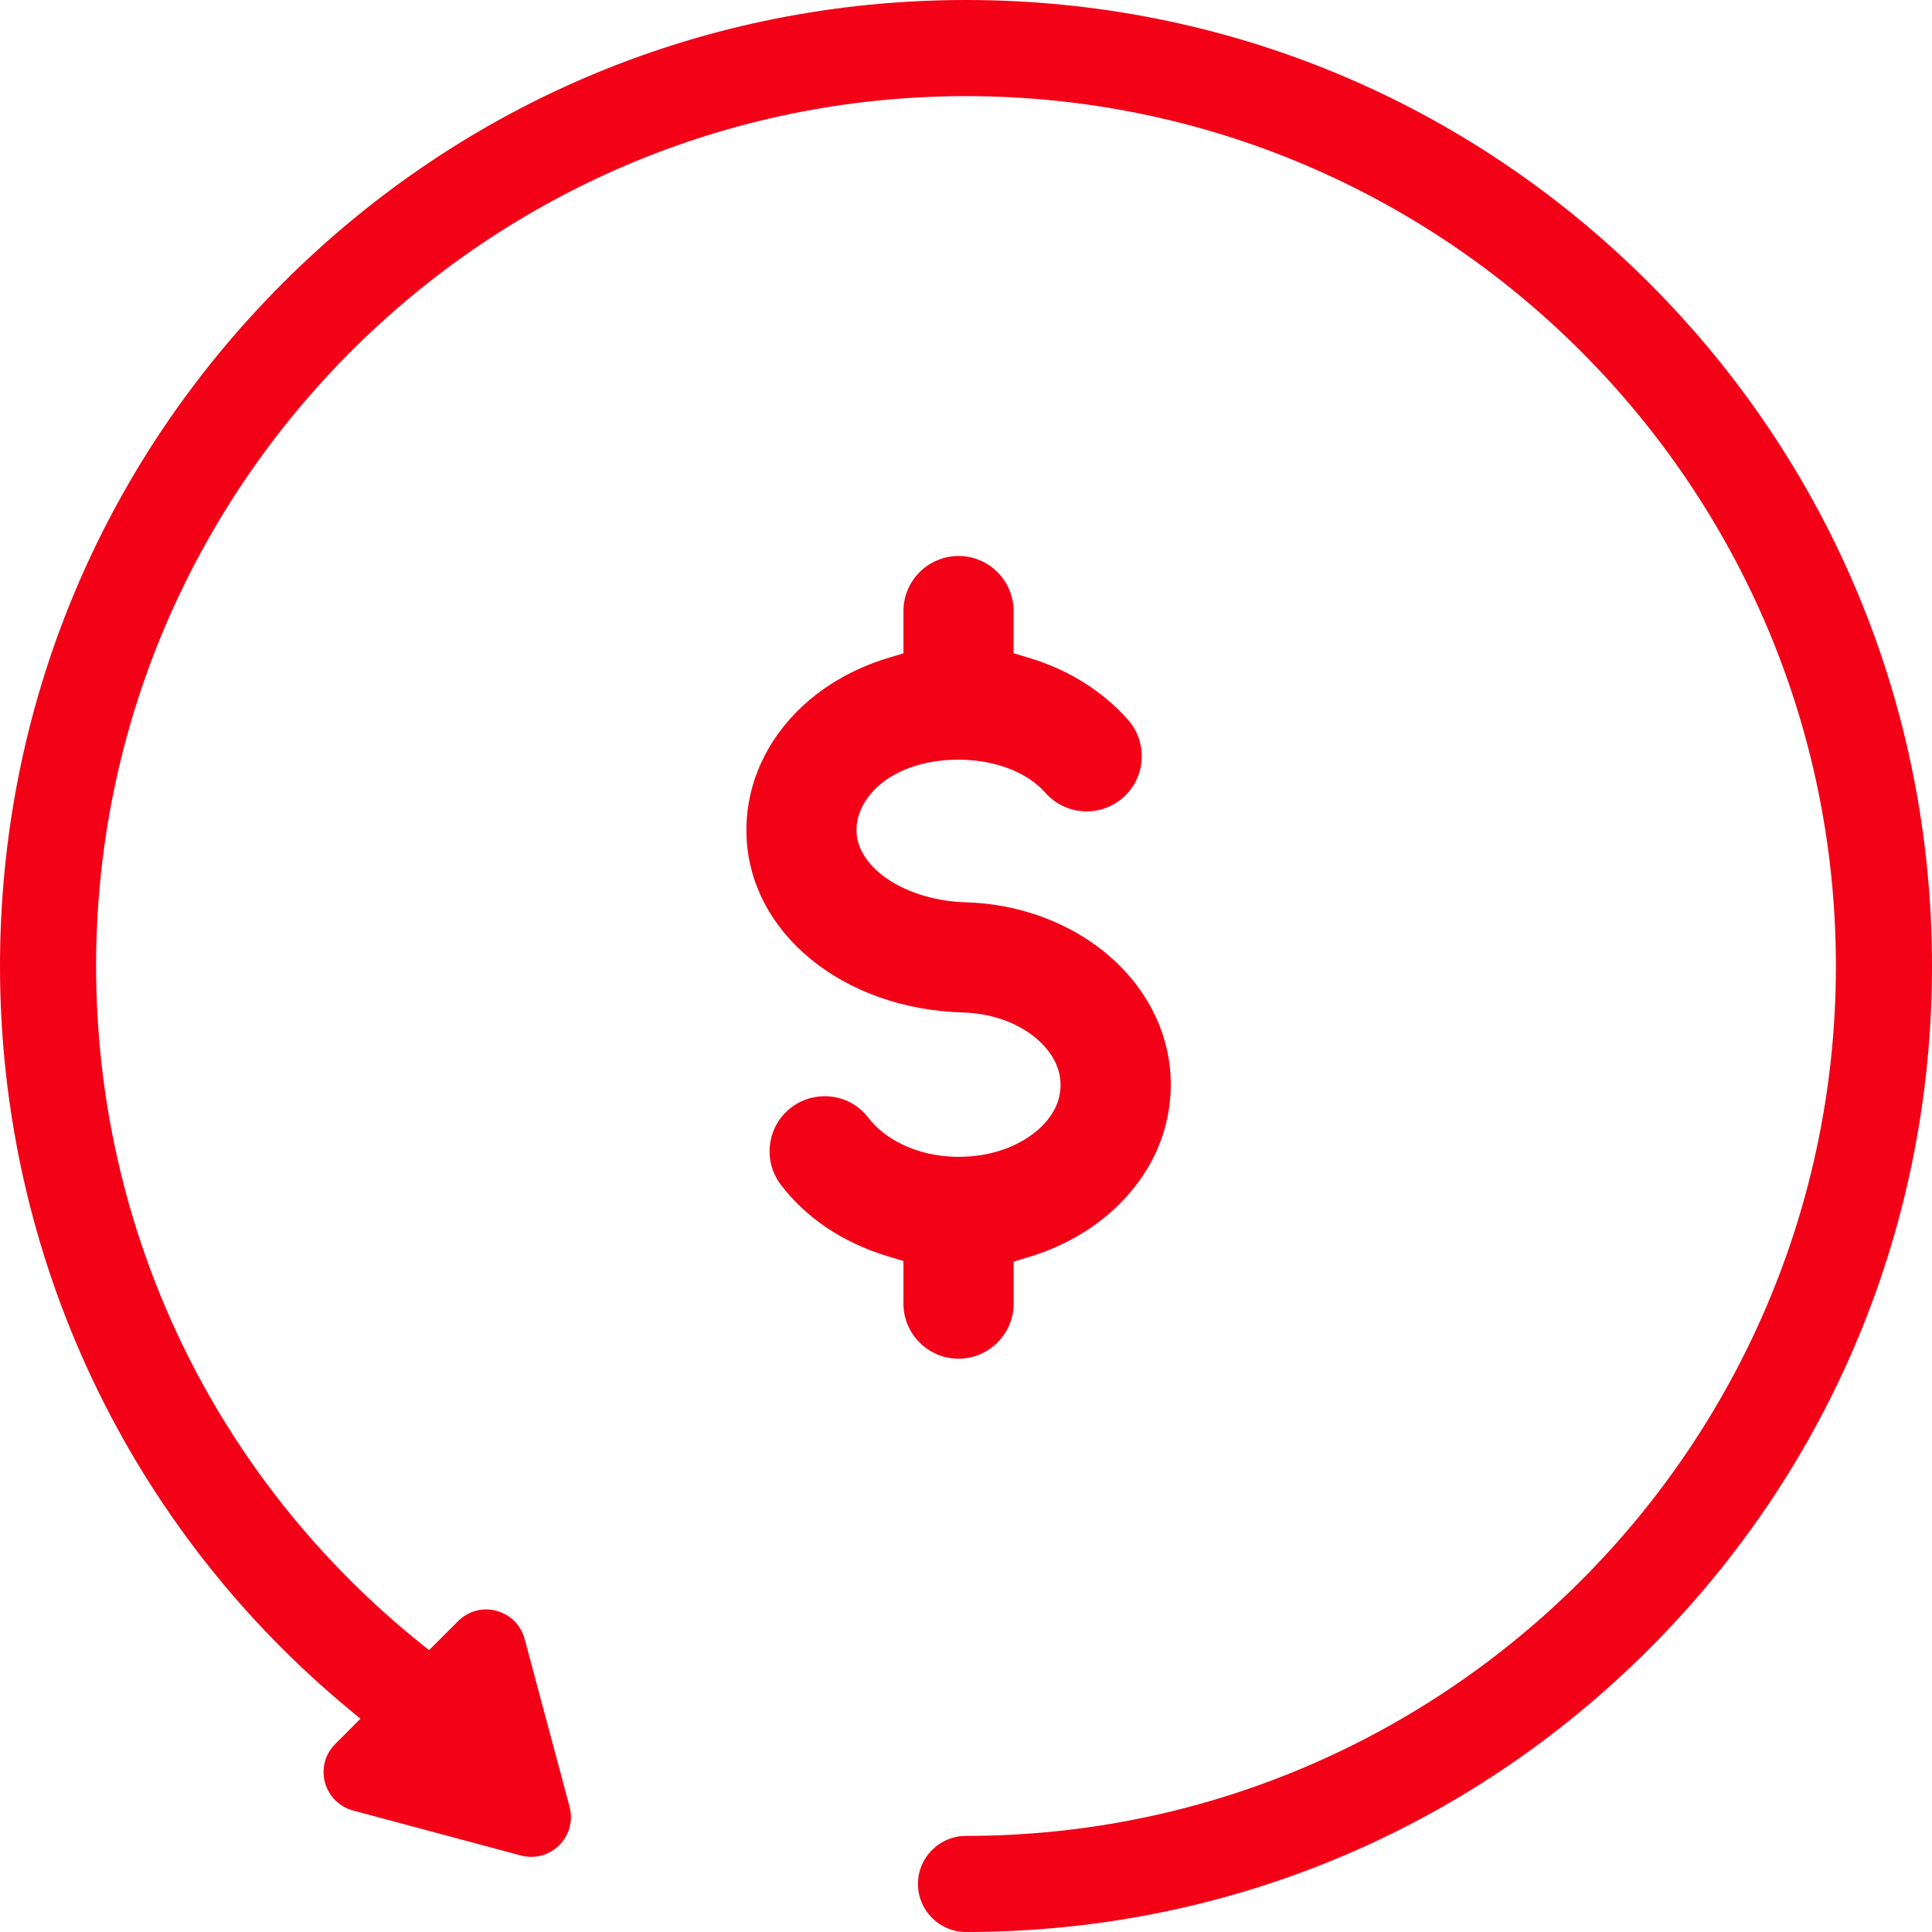
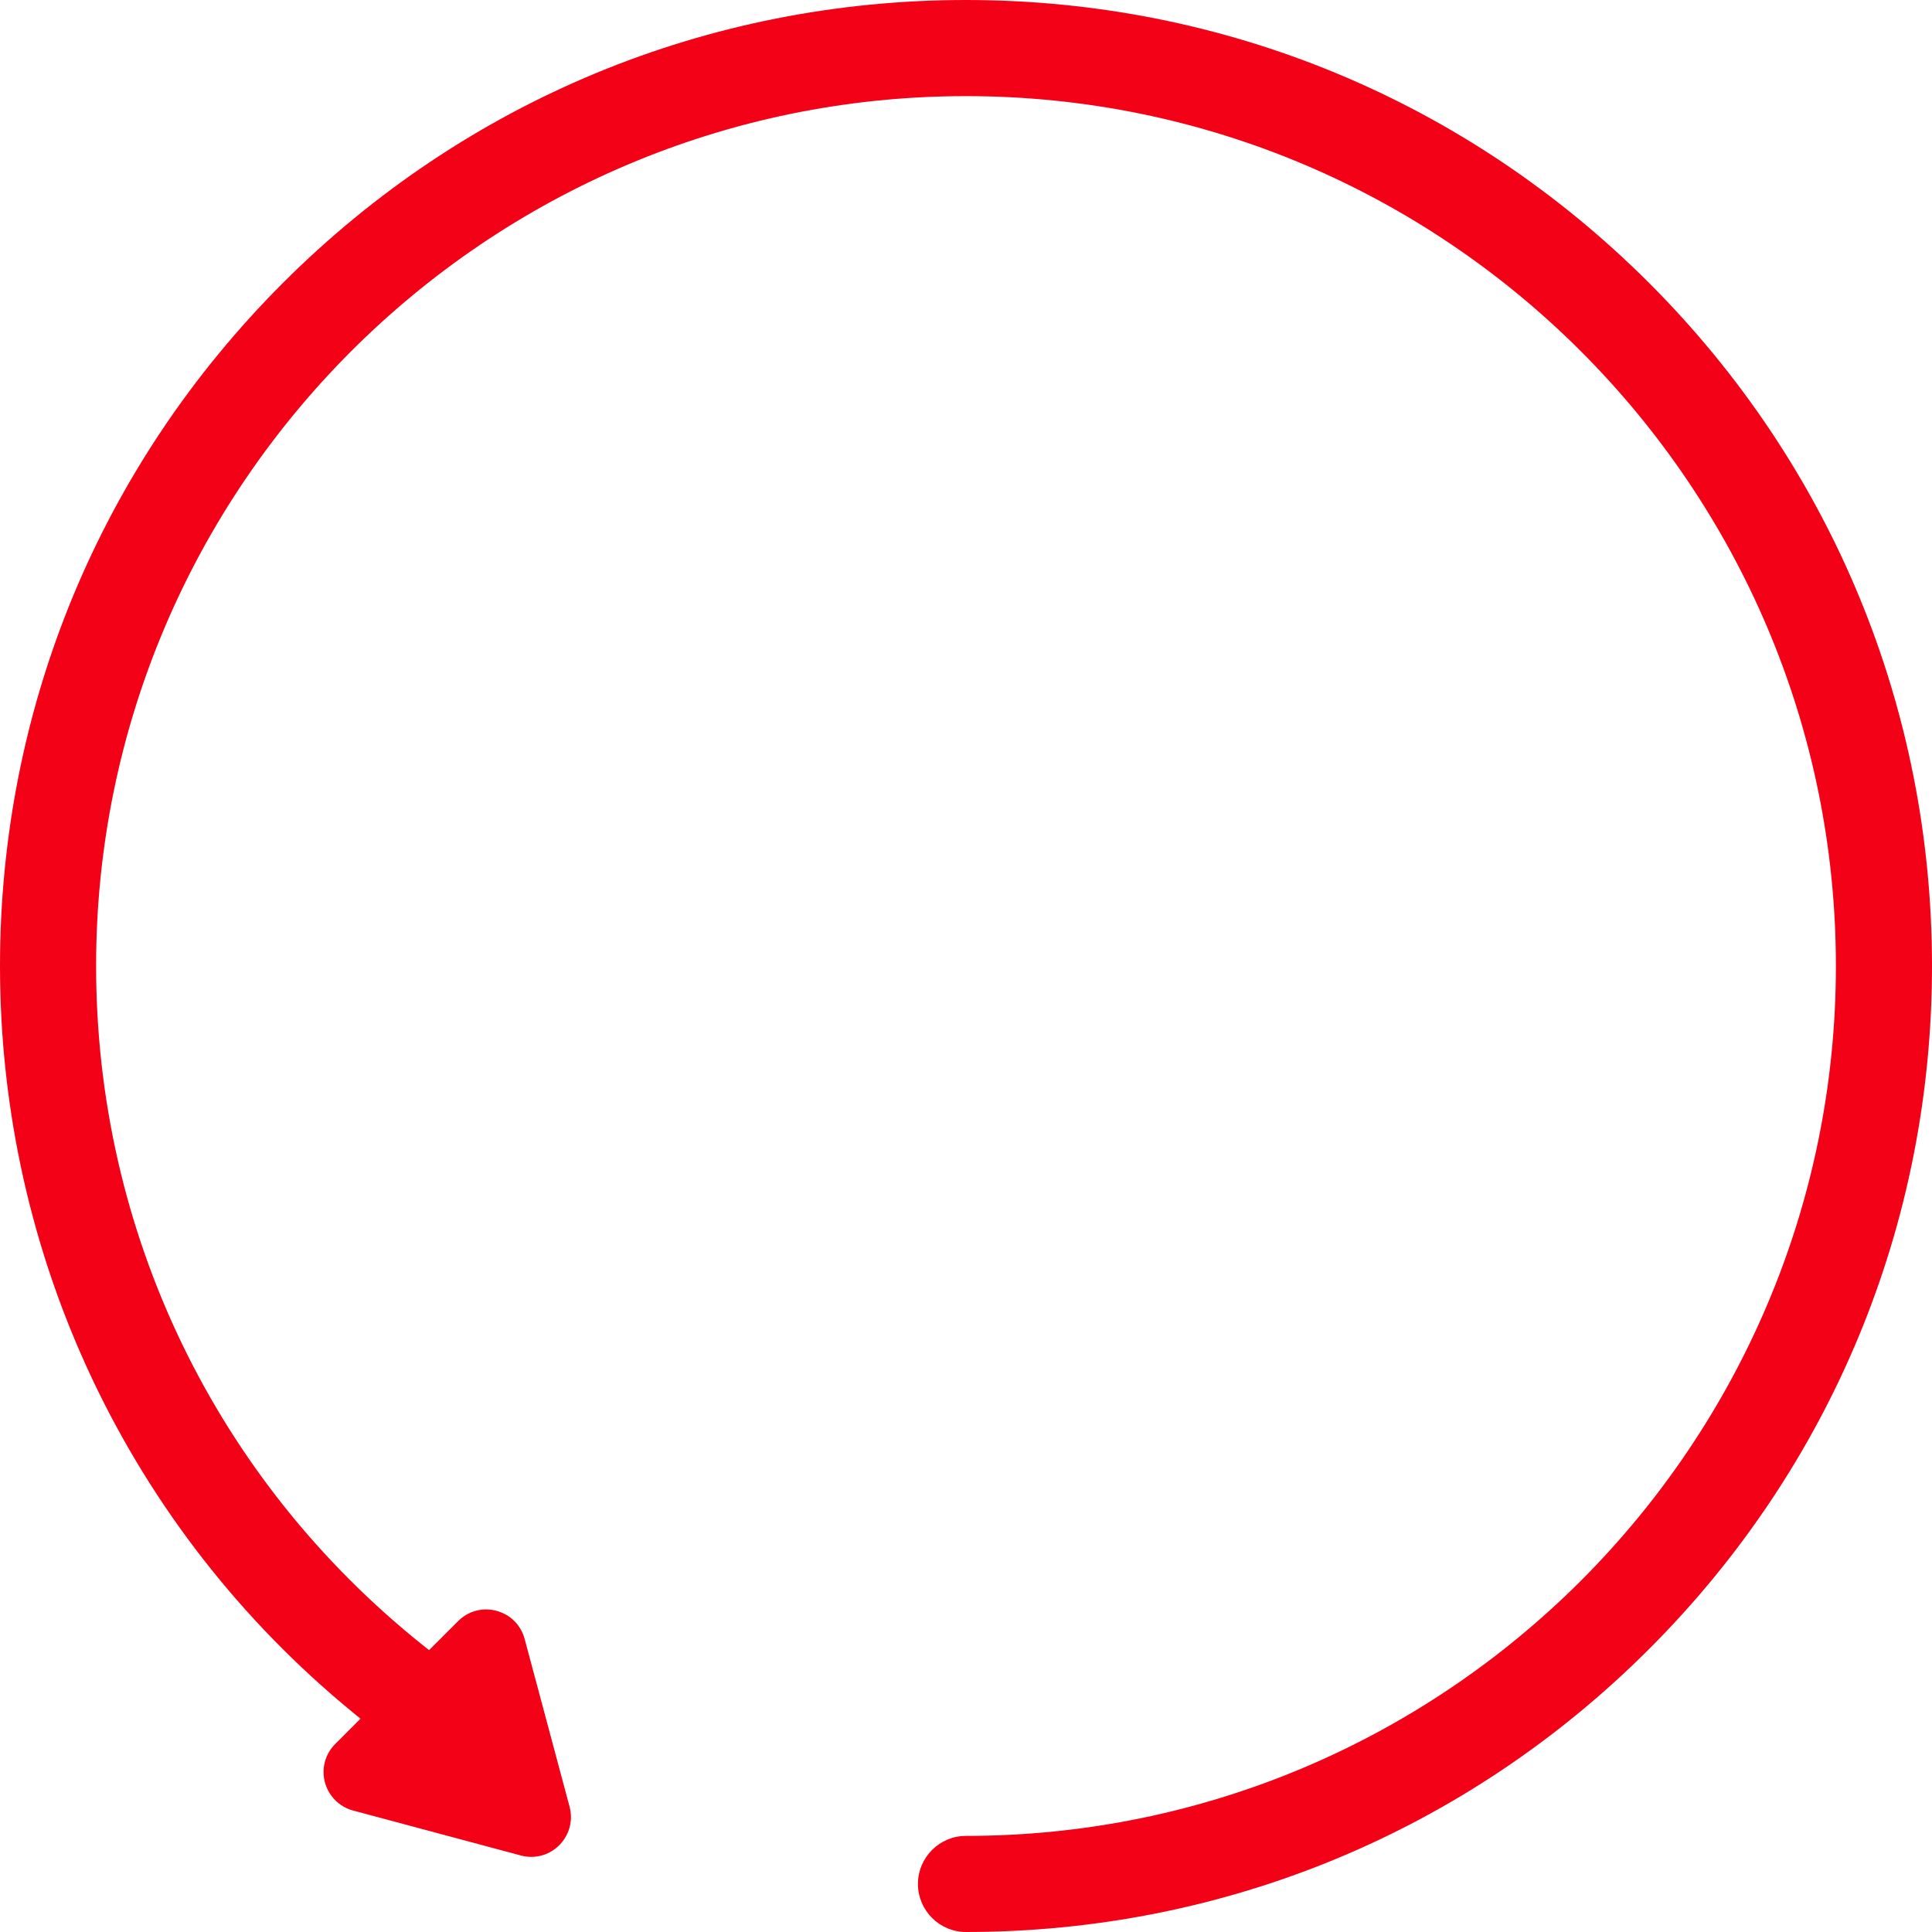
<svg xmlns="http://www.w3.org/2000/svg" width="86" height="86" viewBox="0 0 86 86">
  <g fill="#F20117" fill-rule="evenodd">
    <path d="M43 86c-1.18 0-2.139-.959-2.139-2.14 0-1.179.959-2.138 2.139-2.138 21.351 0 38.722-17.371 38.722-38.722C81.722 21.649 64.351 4.279 43 4.279 21.649 4.279 4.278 21.649 4.278 43c0 11.825 5.3 22.843 14.539 30.228l.283.225 1.29-1.289c.336-.338.776-.523 1.242-.523.156 0 .313.021.468.063.62.165 1.088.635 1.254 1.252l2 7.467c.041.154.061.312.061.468 0 .542-.261 1.066-.698 1.401-.31.238-.679.364-1.067.364-.157 0-.314-.021-.469-.063l-7.464-2c-.774-.207-1.315-.912-1.315-1.717 0-.471.185-.913.521-1.246l1.123-1.124-.344-.282C5.724 68.037 0 55.927 0 43c0-11.486 4.473-22.285 12.595-30.406C20.716 4.473 31.515 0 43 0s22.284 4.473 30.405 12.594C81.527 20.715 86 31.514 86 43c0 11.486-4.473 22.284-12.595 30.405C65.284 81.527 54.486 86 43 86" />
-     <path d="M42.669 60.48c-1.354 0-2.454-1.1-2.454-2.453v-1.895l-.71-.215c-1.98-.6-3.623-1.702-4.751-3.185-.815-1.077-.606-2.619.47-3.436.429-.328.942-.5 1.483-.5.775 0 1.487.352 1.953.967.636.837 2.024 1.731 4.017 1.731.332 0 .672-.027 1.01-.079 1.749-.275 3.17-1.338 3.46-2.587.115-.498.125-1.258-.482-2.046-.793-1.03-2.218-1.669-3.811-1.713-5.353-.158-9.493-3.554-9.626-7.898-.065-1.984.709-3.912 2.177-5.427 1.079-1.115 2.497-1.96 4.1-2.448l.71-.215v-1.88c0-1.352 1.1-2.452 2.454-2.452 1.352 0 2.45 1.1 2.45 2.451v1.877l.712.215c1.745.526 3.262 1.48 4.385 2.755.43.491.645 1.122.602 1.777-.044.654-.337 1.252-.83 1.682-.447.397-1.018.613-1.614.613-.706 0-1.378-.304-1.844-.833-.81-.92-2.258-1.47-3.876-1.47-1.544 0-2.903.488-3.73 1.34-.54.561-.816 1.203-.797 1.861.052 1.662 2.237 3.073 4.872 3.148 3.046.09 5.867 1.443 7.546 3.62 1.39 1.802 1.88 3.985 1.378 6.146-.641 2.767-2.975 5.07-6.092 6.013l-.711.215v1.868c0 1.352-1.1 2.452-2.451 2.452" />
  </g>
</svg>